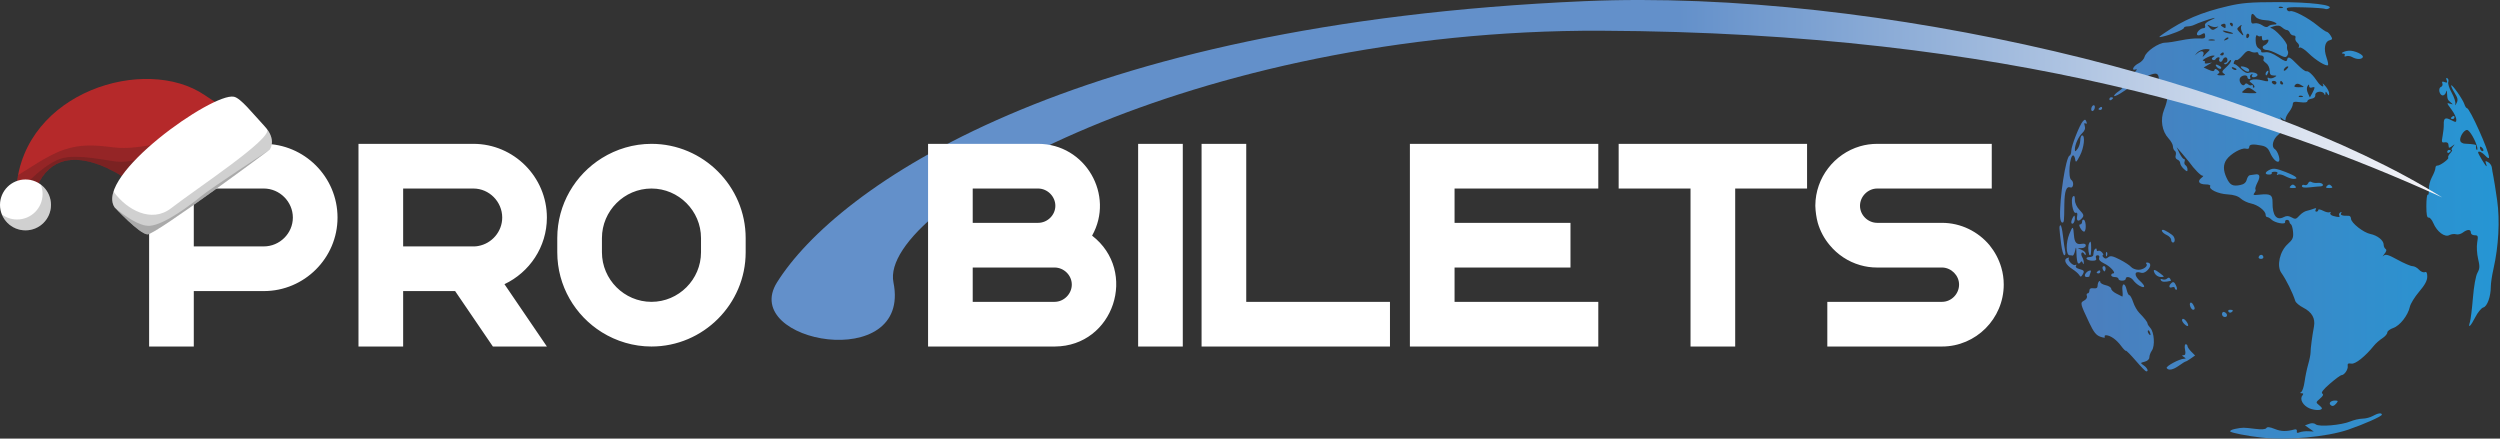
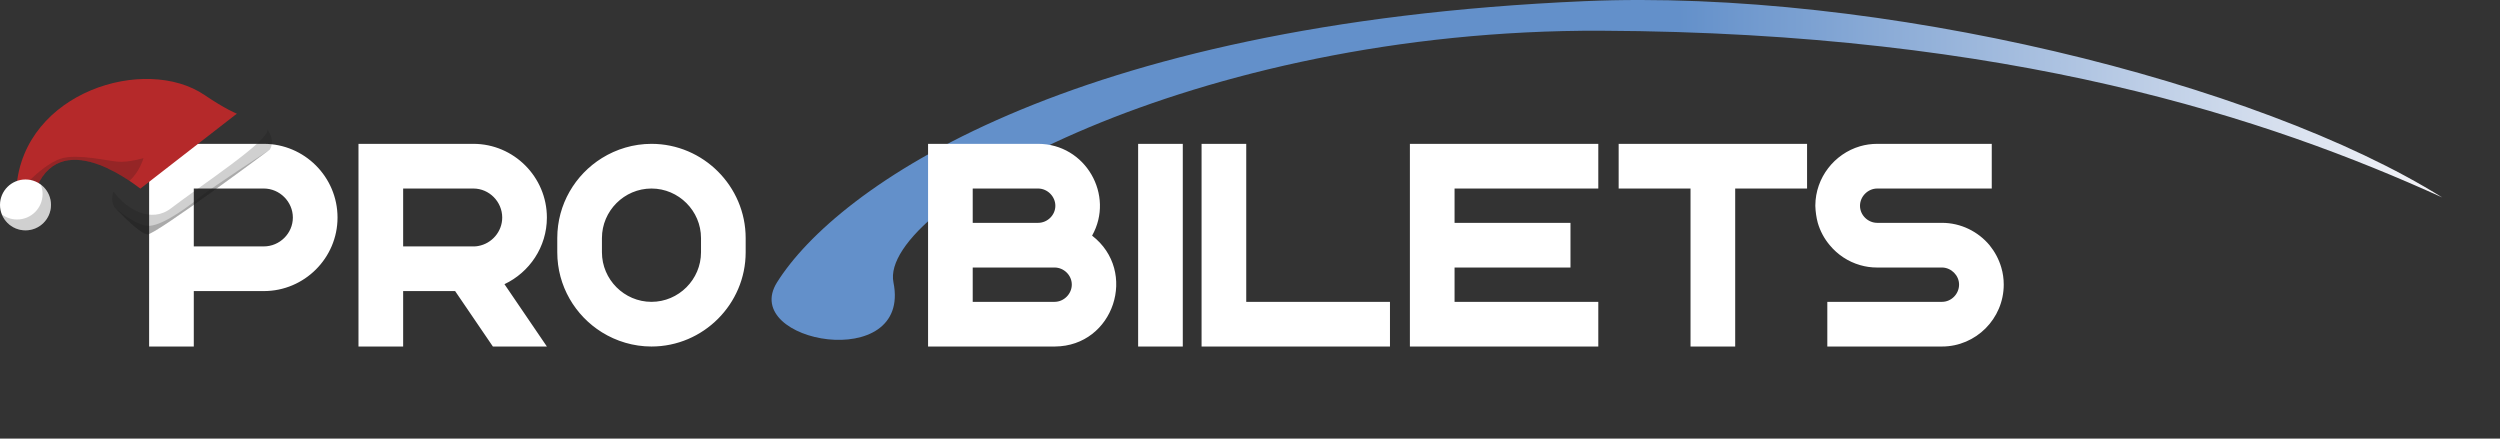
<svg xmlns="http://www.w3.org/2000/svg" width="285" height="50" viewBox="0 0 285 50" fill="none">
  <rect x="0" y="0" width="285" height="50" fill="#333333" stroke="none" />
-   <path d="M257.76 49.879C256.187 49.701 254.335 49.337 254.243 49.187C254.186 49.097 254.442 48.964 254.811 48.892C255.694 48.721 255.709 48.721 257.059 48.886C257.826 48.98 258.269 48.951 258.362 48.8C258.461 48.639 258.745 48.669 259.324 48.901C260.06 49.196 260.636 49.209 261.591 48.955C261.772 48.907 261.876 48.99 261.841 49.157C261.799 49.356 261.891 49.394 262.152 49.284C262.356 49.198 262.802 49.143 263.144 49.161L263.765 49.195L263.266 48.843L262.767 48.492L263.241 48.317C263.543 48.205 263.82 48.228 264.004 48.381C264.374 48.688 266.922 48.469 267.945 48.041C268.35 47.872 268.973 47.73 269.33 47.726C269.686 47.722 270.21 47.586 270.495 47.423C271.07 47.094 271.53 47.028 271.53 47.273C271.53 47.46 269.5 48.364 267.7 48.98C265.254 49.815 260.781 50.22 257.76 49.879ZM263.291 46.556C262.547 46.251 262.131 45.511 262.468 45.094C262.615 44.911 262.593 44.834 262.393 44.832C262.193 44.829 262.179 44.783 262.347 44.676C262.478 44.593 262.649 44.058 262.726 43.489C262.803 42.919 262.988 42.034 263.137 41.522C263.286 41.01 263.406 40.404 263.404 40.176C263.401 39.737 263.582 38.356 263.794 37.209C263.963 36.29 263.555 35.577 262.571 35.075C262.135 34.852 261.727 34.511 261.665 34.317C261.357 33.353 260.641 31.909 260.071 31.102C259.514 30.315 259.894 28.631 260.815 27.81C261.37 27.314 261.465 27.097 261.41 26.451C261.373 26.028 261.268 25.636 261.176 25.578C261.084 25.522 261 25.382 260.989 25.268C260.979 25.154 260.853 25.061 260.711 25.061C260.569 25.061 260.475 25.175 260.502 25.314C260.567 25.643 259.325 25.413 258.937 25.025C258.786 24.874 258.576 24.75 258.47 24.75C258.364 24.75 258.278 24.627 258.278 24.476C258.278 24.032 257.403 23.357 256.621 23.197C256.223 23.116 255.692 22.862 255.443 22.633C255.138 22.353 254.643 22.197 253.939 22.159C252.86 22.101 251.75 21.573 251.968 21.221C252.035 21.112 251.811 21.023 251.469 21.023C250.693 21.023 250.454 20.676 250.958 20.282C251.168 20.117 251.239 20.007 251.115 20.037C250.927 20.082 250.132 19.274 249.538 18.435C249.458 18.321 249.109 17.902 248.763 17.503L248.134 16.779L248.458 17.452C248.637 17.822 248.866 18.125 248.968 18.125C249.07 18.125 249.104 18.255 249.043 18.414C248.981 18.573 249.031 18.765 249.153 18.84C249.274 18.916 249.374 19.126 249.374 19.308C249.374 19.595 249.32 19.59 248.96 19.263C248.732 19.057 248.545 18.76 248.545 18.604C248.545 18.447 248.403 18.264 248.229 18.197C248.035 18.123 247.958 17.93 248.03 17.703C248.095 17.498 248.051 17.271 247.933 17.198C247.814 17.125 247.717 16.898 247.717 16.693C247.717 16.489 247.493 16.079 247.218 15.783C246.457 14.962 246.248 13.636 246.702 12.515C247.12 11.486 247.2 10.671 246.885 10.671C246.766 10.671 246.728 10.455 246.798 10.175C246.867 9.903 246.822 9.618 246.699 9.542C246.575 9.466 246.475 9.548 246.475 9.727C246.475 9.904 246.378 10.049 246.26 10.049C246.142 10.049 246.063 9.84 246.085 9.584C246.161 8.699 246.059 8.393 245.69 8.393C245.22 8.393 243.76 9.131 243.546 9.477C243.457 9.621 243.311 9.74 243.221 9.741C243.131 9.743 242.627 10.042 242.101 10.406C241.574 10.77 241.089 11.014 241.022 10.947C240.955 10.88 241.199 10.624 241.564 10.378C241.929 10.132 242.259 9.748 242.298 9.524C242.337 9.301 242.71 8.815 243.127 8.445C243.545 8.075 243.711 7.834 243.496 7.909C242.901 8.116 243.182 7.517 243.828 7.202C244.12 7.059 244.415 6.733 244.483 6.477C244.647 5.862 246.077 4.875 246.819 4.866C247.142 4.862 247.966 4.74 248.649 4.595C249.332 4.449 250.235 4.354 250.654 4.382C251.281 4.425 251.412 4.367 251.388 4.057C251.365 3.751 251.292 3.723 250.998 3.906C250.798 4.031 250.571 4.069 250.493 3.99C250.295 3.792 250.807 3.217 251.181 3.217C251.362 3.217 251.442 3.095 251.376 2.923C251.302 2.73 251.524 2.515 252.027 2.293C252.447 2.108 252.604 2 252.376 2.052C251.83 2.176 250.604 2.605 250.153 2.83C249.955 2.929 249.606 3.01 249.377 3.01C249.147 3.01 248.96 3.092 248.96 3.192C248.96 3.372 247.484 3.964 246.475 4.189C246.027 4.289 246.054 4.238 246.682 3.807C248.924 2.265 250.917 1.417 253.99 0.696C255.565 0.326 256.545 0.247 259.624 0.241C263.338 0.235 266.125 0.568 265.513 0.946C265.36 1.041 265.156 1.071 265.061 1.012C264.966 0.953 263.92 0.876 262.737 0.842C260.932 0.79 260.605 0.828 260.702 1.078C260.765 1.243 260.933 1.332 261.076 1.277C261.431 1.141 263.104 2.013 264.185 2.9C264.676 3.302 265.156 3.631 265.252 3.631C265.347 3.631 265.547 3.824 265.695 4.061C265.93 4.438 265.913 4.505 265.558 4.598C265.025 4.737 264.879 5.578 265.221 6.547C265.371 6.972 265.449 7.365 265.394 7.42C265.204 7.61 263.981 6.865 263.183 6.075C262.743 5.64 262.284 5.346 262.163 5.421C262.04 5.497 262.001 5.462 262.074 5.343C262.148 5.224 262.065 5.008 261.89 4.863C261.715 4.718 261.62 4.475 261.679 4.322C261.738 4.166 261.649 4.045 261.474 4.045C261.304 4.045 261.11 3.905 261.045 3.734C260.979 3.563 260.826 3.424 260.705 3.424C260.584 3.424 260.334 3.287 260.149 3.119C259.901 2.895 259.652 2.863 259.201 2.998C258.864 3.099 258.712 3.189 258.864 3.199C259.31 3.228 260.793 4.85 260.728 5.24C260.696 5.437 260.731 5.695 260.806 5.815C260.881 5.934 260.858 6.167 260.755 6.332C260.596 6.588 260.435 6.563 259.682 6.167C259.194 5.91 258.638 5.7 258.445 5.701C257.976 5.701 257.759 5.314 258.145 5.166C258.315 5.101 258.506 4.909 258.571 4.74C258.66 4.509 258.586 4.465 258.277 4.563C257.973 4.659 257.864 4.599 257.864 4.335C257.864 4.137 257.802 4.037 257.728 4.112C257.653 4.187 257.49 4.164 257.365 4.061C257.209 3.931 257.14 4.097 257.142 4.596C257.143 5.069 257.27 5.39 257.508 5.523C257.709 5.635 257.829 5.797 257.776 5.884C257.722 5.97 257.93 6.004 258.237 5.959C258.614 5.905 259.099 6.083 259.727 6.507C260.446 6.993 260.675 7.067 260.726 6.833C260.828 6.37 261.022 6.457 261.904 7.36C262.35 7.817 262.806 8.161 262.917 8.124C263.15 8.046 263.691 8.55 264.189 9.311C264.538 9.843 265.044 10.07 264.797 9.584C264.725 9.441 264.859 9.545 265.095 9.814C265.332 10.082 265.524 10.455 265.522 10.642C265.519 10.937 265.493 10.94 265.318 10.671C265.14 10.395 265.115 10.395 265.098 10.671C265.085 10.884 265.046 10.9 264.974 10.722C264.807 10.309 263.91 10.399 263.944 10.826C263.962 11.055 263.802 11.212 263.507 11.254C263.25 11.291 263.041 11.42 263.041 11.541C263.041 11.678 262.728 11.719 262.212 11.649C261.536 11.559 261.383 11.601 261.379 11.881C261.377 12.069 261.193 12.456 260.97 12.741C260.747 13.026 260.563 13.387 260.56 13.543C260.556 13.784 260.501 13.784 260.197 13.543C259.864 13.279 259.865 13.3 260.206 13.834C260.61 14.468 260.541 14.677 259.685 15.397C259.101 15.889 258.91 16.737 259.326 16.994C259.63 17.182 259.964 18.116 259.814 18.359C259.635 18.65 259.09 18.136 258.772 17.376C258.576 16.906 258.324 16.695 257.847 16.599C256.829 16.396 256.414 16.442 256.414 16.759C256.414 16.947 256.269 17.013 256.008 16.945C255.54 16.822 254.28 17.539 253.826 18.188C253.427 18.757 253.432 19.44 253.842 20.303C254.223 21.107 254.532 21.265 255.384 21.095C255.81 21.01 256.044 20.816 256.129 20.479C256.197 20.209 256.358 19.981 256.488 19.972C256.619 19.964 256.888 19.925 257.086 19.887C257.627 19.784 257.713 20.107 257.339 20.83C257.155 21.185 257.058 21.529 257.122 21.593C257.186 21.657 257.132 21.839 257.001 21.996C256.805 22.233 256.898 22.268 257.545 22.197C258.828 22.055 259.081 22.203 259.069 23.083C259.049 24.569 259.531 25.188 260.364 24.742C260.638 24.596 260.888 24.596 261.163 24.743C261.696 25.028 261.721 25.023 262.173 24.537C262.389 24.306 262.742 24.081 262.958 24.038C263.174 23.994 263.529 23.887 263.747 23.801C264.025 23.692 264.099 23.717 263.994 23.887C263.912 24.02 263.943 24.129 264.064 24.129C264.184 24.129 264.283 24.042 264.283 23.934C264.283 23.827 264.533 23.869 264.838 24.027C265.143 24.186 265.483 24.259 265.594 24.19C265.706 24.122 265.737 24.162 265.663 24.281C265.59 24.399 265.739 24.552 265.994 24.62C266.645 24.795 266.81 24.78 266.673 24.558C266.608 24.452 266.663 24.297 266.796 24.215C266.948 24.122 266.983 24.155 266.891 24.304C266.754 24.526 267.042 24.625 267.751 24.599C267.894 24.594 268.012 24.742 268.014 24.929C268.019 25.404 269.43 26.519 270.225 26.675C271.026 26.834 271.737 27.405 271.737 27.89C271.737 28.086 271.837 28.307 271.958 28.382C272.102 28.471 272.051 28.672 271.808 28.964C271.605 29.209 271.569 29.294 271.73 29.153C271.967 28.945 272.27 29.033 273.337 29.619C274.059 30.016 274.819 30.341 275.026 30.341C275.232 30.341 275.563 30.521 275.763 30.741C275.962 30.961 276.256 31.091 276.416 31.029C276.627 30.949 276.707 31.091 276.707 31.544C276.707 31.986 276.435 32.489 275.786 33.25C275.279 33.843 274.801 34.62 274.724 34.975C274.512 35.955 273.582 37.137 272.824 37.393C272.454 37.518 272.151 37.75 272.151 37.91C272.151 38.069 271.895 38.364 271.582 38.566C271.269 38.767 270.844 39.139 270.639 39.394C269.622 40.651 268.514 41.533 268.053 41.453C267.696 41.39 267.594 41.456 267.639 41.724C267.704 42.105 267.258 42.764 266.935 42.764C266.828 42.764 266.234 43.201 265.615 43.736C264.867 44.381 264.573 44.758 264.737 44.86C264.911 44.968 264.834 45.141 264.479 45.441C264.004 45.843 263.995 45.888 264.334 46.152C264.534 46.307 264.697 46.482 264.697 46.542C264.697 46.804 263.915 46.812 263.291 46.556ZM262.458 10.943C262.308 10.883 262.13 10.891 262.061 10.96C261.992 11.028 262.115 11.077 262.333 11.068C262.574 11.058 262.623 11.009 262.458 10.943ZM263.861 10.004C263.865 9.922 263.729 9.909 263.558 9.975C263.376 10.044 263.246 9.977 263.244 9.813C263.242 9.584 263.207 9.586 263.056 9.823C262.945 10 262.961 10.31 263.098 10.611L263.324 11.107L263.589 10.63C263.735 10.368 263.857 10.086 263.861 10.004ZM257.242 10.586C257.242 10.545 257.029 10.372 256.769 10.201C256.344 9.923 256.252 9.927 255.868 10.237C255.452 10.574 255.465 10.584 256.342 10.622C256.837 10.644 257.242 10.628 257.242 10.586ZM256.744 9.521C256.369 9.246 256.368 9.226 256.725 9.089C256.93 9.01 257.448 9.039 257.876 9.153C258.535 9.329 258.635 9.313 258.534 9.05C258.456 8.849 258.499 8.792 258.655 8.888C258.787 8.97 259.059 8.941 259.26 8.825C259.59 8.632 259.583 8.612 259.184 8.606C258.846 8.601 258.744 8.471 258.744 8.047C258.744 7.742 258.569 7.366 258.355 7.21C258.142 7.053 257.99 6.883 258.019 6.831C258.162 6.569 258.037 6.322 257.76 6.322C257.589 6.322 257.449 6.221 257.449 6.098C257.449 5.975 257.333 5.916 257.191 5.967C257.048 6.018 256.766 5.974 256.564 5.87C256.279 5.724 256.078 5.822 255.666 6.313C255.373 6.66 255.059 6.898 254.968 6.842C254.876 6.785 254.748 6.877 254.683 7.046C254.618 7.215 254.632 7.332 254.713 7.307C254.795 7.281 255.122 7.524 255.44 7.845C255.802 8.211 256.142 8.383 256.349 8.303C256.776 8.139 257.491 8.365 257.337 8.615C257.271 8.721 257.078 8.807 256.907 8.807C256.725 8.807 256.658 8.708 256.745 8.568C256.837 8.419 256.801 8.385 256.65 8.479C256.516 8.561 256.461 8.715 256.527 8.821C256.592 8.927 256.547 9.014 256.426 9.014C256.306 9.014 256.207 8.921 256.207 8.807C256.207 8.443 255.431 8.586 255.331 8.968C255.217 9.404 255.699 9.954 255.904 9.623C255.996 9.474 256.117 9.475 256.296 9.623C256.439 9.742 256.617 9.777 256.692 9.702C256.767 9.627 256.828 9.69 256.828 9.842C256.828 9.994 256.898 10.049 256.983 9.963C257.069 9.878 256.961 9.679 256.744 9.521ZM258.278 8.405C258.278 8.298 258.37 8.153 258.482 8.084C258.6 8.011 258.634 8.094 258.564 8.279C258.426 8.637 258.278 8.703 258.278 8.405ZM255.677 7.882C255.456 7.715 255.384 7.575 255.517 7.571C255.91 7.561 256.414 7.802 256.414 8.001C256.414 8.272 256.133 8.227 255.677 7.882ZM262.626 9.901C262.626 9.877 262.45 9.762 262.234 9.647C261.954 9.497 261.781 9.51 261.63 9.691C261.471 9.883 261.569 9.946 262.023 9.946C262.355 9.946 262.626 9.926 262.626 9.901ZM259.52 9.428C259.52 9.314 259.375 9.221 259.197 9.221C259.02 9.221 258.932 9.314 259.002 9.428C259.073 9.542 259.218 9.635 259.325 9.635C259.432 9.635 259.52 9.542 259.52 9.428ZM260.245 9.428C260.174 9.314 260.076 9.221 260.026 9.221C259.975 9.221 259.934 9.314 259.934 9.428C259.934 9.542 260.033 9.635 260.154 9.635C260.274 9.635 260.315 9.542 260.245 9.428ZM253.515 8.386C253.252 8.21 253.292 8.101 253.774 7.674C254.087 7.397 254.343 7.055 254.343 6.914C254.343 6.773 254.211 6.838 254.05 7.059C253.888 7.28 253.686 7.391 253.601 7.306C253.516 7.22 253.555 7.151 253.688 7.151C253.821 7.151 253.929 7.011 253.929 6.84C253.929 6.438 253.538 6.437 253.383 6.839C253.318 7.009 253.18 7.096 253.076 7.032C252.972 6.967 252.941 6.828 253.006 6.722C253.072 6.616 253.032 6.529 252.918 6.529C252.804 6.529 252.653 6.624 252.581 6.74C252.51 6.856 252.355 6.891 252.236 6.817C252.098 6.732 252.121 6.621 252.302 6.507C252.531 6.362 252.526 6.329 252.273 6.333C251.88 6.338 250.832 6.926 251.198 6.936C251.347 6.94 251.417 7.028 251.353 7.131C251.289 7.235 251.447 7.275 251.703 7.222L252.169 7.125L251.692 7.41L251.215 7.695L251.79 7.957C252.205 8.146 252.387 8.154 252.443 7.987C252.498 7.819 252.604 7.824 252.82 8.004C253.062 8.204 253.069 8.286 252.852 8.423C252.677 8.534 252.8 8.594 253.205 8.594C253.688 8.594 253.757 8.548 253.515 8.386ZM252.73 7.647C252.435 7.326 252.634 7.265 253.071 7.542C253.226 7.64 253.272 7.769 253.175 7.828C253.077 7.887 252.877 7.805 252.73 7.647ZM260.859 7.596C260.742 7.473 260.348 7.784 260.348 7.999C260.348 8.111 260.479 8.082 260.638 7.935C260.797 7.788 260.897 7.636 260.859 7.596ZM254.965 7.897C254.965 7.853 254.82 7.761 254.643 7.693C254.459 7.622 254.376 7.657 254.448 7.774C254.57 7.971 254.965 8.065 254.965 7.897ZM251.814 5.797C251.993 5.641 251.891 5.585 251.443 5.596C251.103 5.604 250.661 5.791 250.462 6.012C250.106 6.404 250.108 6.405 250.544 6.043C251.007 5.66 251.385 5.873 251.131 6.374C251.059 6.517 251.127 6.493 251.283 6.322C251.439 6.152 251.678 5.915 251.814 5.797ZM253.515 6.103C253.515 5.983 253.422 5.941 253.308 6.012C253.194 6.082 253.101 6.181 253.101 6.231C253.101 6.281 253.194 6.322 253.308 6.322C253.422 6.322 253.515 6.224 253.515 6.103ZM252.424 4.523C252.223 4.47 251.943 4.473 251.803 4.53C251.663 4.587 251.828 4.63 252.169 4.626C252.511 4.621 252.626 4.575 252.424 4.523ZM254.038 4.292C253.975 4.228 253.808 4.292 253.667 4.433C253.464 4.638 253.488 4.662 253.783 4.549C253.987 4.471 254.102 4.356 254.038 4.292ZM256.414 4.033C256.414 3.925 256.337 3.838 256.242 3.838C256.147 3.838 256.069 3.973 256.069 4.139C256.069 4.305 256.147 4.393 256.242 4.334C256.337 4.275 256.414 4.14 256.414 4.033ZM255.584 3.626C255.46 3.396 255.428 3.093 255.513 2.953C255.609 2.793 255.534 2.806 255.31 2.987C254.977 3.258 254.976 3.3 255.302 3.66C255.756 4.161 255.863 4.148 255.584 3.626ZM254.533 3.763C254.486 3.722 254.167 3.626 253.826 3.55C253.372 3.449 253.288 3.468 253.515 3.621C253.795 3.81 254.741 3.943 254.533 3.763ZM252.687 3.198C252.963 3.002 252.963 2.988 252.687 3.069C252.516 3.12 252.19 3.065 251.962 2.948C251.592 2.757 251.578 2.771 251.832 3.079C252.163 3.48 252.267 3.495 252.687 3.198ZM253.722 2.913C253.722 2.72 253.602 2.655 253.394 2.734C253.13 2.836 253.12 2.894 253.343 3.035C253.71 3.268 253.722 3.264 253.722 2.913ZM259.189 2.803C260.002 2.803 259.17 2.349 258.272 2.303C257.731 2.275 257.299 2.125 257.141 1.909C256.772 1.404 256.621 1.478 256.621 2.162C256.621 2.655 256.694 2.745 257.023 2.659C257.243 2.601 257.635 2.702 257.894 2.883C258.205 3.101 258.434 3.143 258.57 3.008C258.682 2.895 258.961 2.803 259.189 2.803ZM254.551 2.803C254.551 2.689 254.452 2.595 254.331 2.595C254.211 2.595 254.17 2.689 254.24 2.803C254.31 2.916 254.409 3.01 254.459 3.01C254.509 3.01 254.551 2.916 254.551 2.803ZM260.18 0.798C260.031 0.738 259.852 0.745 259.783 0.814C259.715 0.883 259.837 0.932 260.055 0.923C260.296 0.913 260.345 0.864 260.18 0.798ZM265.669 46.152C265.448 45.931 265.731 45.663 266.184 45.663C266.54 45.663 266.569 45.715 266.354 45.974C266.075 46.309 265.878 46.361 265.669 46.152ZM243.473 41.115C242.903 40.452 242.4 39.944 242.354 39.988C242.308 40.032 242.049 39.768 241.779 39.401C241.277 38.721 240.579 38.23 240.096 38.217C239.946 38.213 239.88 38.299 239.947 38.408C240.021 38.527 239.82 38.52 239.448 38.39C238.963 38.221 238.683 37.87 238.174 36.794C237.126 34.575 237.113 34.52 237.594 34.263C237.835 34.134 237.969 33.91 237.904 33.742C237.842 33.58 237.882 33.447 237.992 33.447C238.102 33.447 238.192 33.301 238.192 33.123C238.192 32.907 238.346 32.821 238.658 32.865C238.982 32.91 239.125 32.823 239.127 32.582C239.128 32.391 239.198 32.165 239.282 32.081C239.366 31.997 239.435 32.03 239.435 32.154C239.435 32.278 239.714 32.44 240.056 32.515C240.398 32.59 240.677 32.769 240.677 32.913C240.677 33.056 240.933 33.302 241.247 33.459C241.56 33.616 241.867 33.772 241.93 33.806C241.993 33.84 242.006 33.541 241.959 33.14C241.855 32.248 242.246 32.16 242.437 33.033C242.512 33.375 242.652 33.654 242.748 33.654C242.844 33.654 243.037 34.004 243.177 34.431C243.316 34.858 243.626 35.408 243.866 35.653C244.489 36.293 244.819 36.72 244.819 36.89C244.819 36.971 244.965 37.2 245.145 37.398C245.581 37.88 245.684 39.432 245.315 39.959C245.156 40.186 245.026 40.536 245.026 40.736C245.026 40.954 244.813 41.154 244.498 41.233C243.976 41.364 243.975 41.369 244.394 41.663C244.809 41.953 244.973 42.365 244.663 42.336C244.578 42.329 244.042 41.779 243.473 41.115ZM245.097 37.89C245.03 37.714 244.93 37.615 244.876 37.669C244.822 37.723 244.839 37.867 244.914 37.989C245.118 38.319 245.237 38.255 245.097 37.89ZM247.004 41.955C246.881 41.756 248.469 40.903 248.974 40.898C249.222 40.895 249.22 40.862 248.96 40.694C248.715 40.536 248.71 40.493 248.934 40.49C249.14 40.488 249.184 40.314 249.095 39.866C249.024 39.515 249.058 39.245 249.172 39.245C249.283 39.245 249.374 39.338 249.374 39.452C249.374 39.566 249.569 39.854 249.807 40.092L250.24 40.525L249.755 40.867C249.489 41.055 249.224 41.209 249.167 41.21C249.11 41.211 248.769 41.422 248.41 41.678C247.724 42.167 247.199 42.271 247.004 41.955ZM249.001 36.926C248.865 36.789 248.753 36.603 248.753 36.511C248.753 36.206 249.065 36.342 249.326 36.76C249.609 37.213 249.397 37.322 249.001 36.926ZM281.572 36.708C281.656 36.452 281.809 35.217 281.912 33.965C282.024 32.616 282.233 31.451 282.425 31.107C282.697 30.619 282.71 30.366 282.504 29.508C282.368 28.942 282.322 28.119 282.4 27.656C282.528 26.903 282.499 26.821 282.109 26.821C281.863 26.821 281.677 26.688 281.677 26.511C281.677 26.119 281.279 26.123 280.756 26.518C280.534 26.686 280.188 26.771 279.987 26.707C279.786 26.643 279.442 26.688 279.222 26.805C278.702 27.083 277.811 26.414 277.404 25.442C277.246 25.062 277.001 24.775 276.86 24.803C276.677 24.84 276.604 24.461 276.604 23.477C276.604 22.719 276.677 22.144 276.766 22.199C276.856 22.255 276.91 21.989 276.886 21.61C276.862 21.231 277.021 20.594 277.238 20.195C277.456 19.797 277.635 19.331 277.637 19.16C277.638 18.989 277.732 18.863 277.846 18.879C278.131 18.919 279.243 18.107 279.1 17.964C279.036 17.9 279.138 17.677 279.327 17.469C279.516 17.26 279.598 17.09 279.509 17.09C279.421 17.09 279.476 16.927 279.632 16.727C279.89 16.399 279.883 16.392 279.554 16.649C279.355 16.805 279.18 16.875 279.166 16.804C279.152 16.734 279.126 16.559 279.11 16.417C279.093 16.274 278.905 16.188 278.692 16.226C278.348 16.286 278.321 16.203 278.456 15.501C278.539 15.065 278.599 14.49 278.59 14.222C278.562 13.464 278.752 13.338 279.411 13.679C279.978 13.973 280.02 13.968 280.02 13.615C280.02 13.407 279.787 12.92 279.502 12.534C278.886 11.699 278.884 11.688 279.347 11.833C279.675 11.936 279.678 11.921 279.378 11.671C279.019 11.372 278.997 11.316 278.961 10.619C278.943 10.269 278.913 10.243 278.842 10.516C278.79 10.715 278.625 10.878 278.476 10.878C278.095 10.878 277.912 10.051 278.263 9.917C278.418 9.857 278.493 9.675 278.431 9.513C278.349 9.298 278.419 9.256 278.687 9.359C278.977 9.47 279.027 9.424 278.92 9.143C278.833 8.918 278.863 8.836 279.001 8.921C279.122 8.996 279.168 9.193 279.104 9.36C279.04 9.527 279.217 10.075 279.498 10.579C279.779 11.082 279.962 11.658 279.905 11.859C279.845 12.066 279.903 12.029 280.039 11.772C280.237 11.398 280.198 11.19 279.815 10.57C279.56 10.158 279.392 9.781 279.441 9.732C279.563 9.61 280.771 11.343 280.944 11.888C281.021 12.13 281.151 12.328 281.234 12.328C281.551 12.328 283.748 17.216 283.748 17.922C283.748 18.103 283.597 18.042 283.325 17.75C282.946 17.343 282.505 17.149 282.505 17.389C282.505 17.531 283.365 18.953 283.451 18.953C283.493 18.953 283.469 18.8 283.397 18.614C283.29 18.335 283.335 18.312 283.648 18.487C283.857 18.604 284.046 18.874 284.069 19.085C284.091 19.297 284.169 19.75 284.241 20.092C284.313 20.434 284.509 21.666 284.675 22.832C285.003 25.122 284.842 28.075 284.247 30.694C284.086 31.401 283.954 32.286 283.953 32.661C283.952 33.803 283.548 34.933 283.1 35.05C282.876 35.109 282.462 35.611 282.181 36.165C281.65 37.214 281.31 37.517 281.573 36.708L281.572 36.708ZM282.957 16.838C282.808 16.689 282.712 16.677 282.712 16.807C282.712 17.083 282.957 17.328 283.095 17.19C283.154 17.131 283.092 16.973 282.957 16.838ZM282.412 16.831C282.238 16.041 281.53 14.816 281.246 14.814C280.867 14.812 280.343 15.677 280.478 16.081C280.528 16.232 280.749 16.365 280.968 16.377C282.044 16.433 282.296 16.481 282.273 16.624C282.235 16.864 282.289 17.09 282.383 17.09C282.43 17.09 282.443 16.973 282.412 16.831ZM253.308 35.811C253.308 35.631 253.419 35.52 253.554 35.566C253.938 35.694 254.002 36.139 253.636 36.139C253.455 36.139 253.308 35.992 253.308 35.811ZM254.035 35.521C253.963 35.406 254.05 35.311 254.228 35.311C254.591 35.311 254.645 35.435 254.358 35.613C254.252 35.678 254.106 35.637 254.035 35.521ZM249.702 34.971C249.528 34.519 249.758 34.309 250.003 34.696C250.248 35.083 250.253 35.311 250.017 35.311C249.915 35.311 249.773 35.158 249.702 34.971ZM247.924 32.833C247.924 32.722 247.784 32.686 247.614 32.751C247.236 32.896 247.202 32.547 247.564 32.246C247.758 32.085 247.887 32.159 248.062 32.531C248.193 32.807 248.215 33.033 248.112 33.033C248.009 33.033 247.924 32.943 247.924 32.833ZM243.882 32.566C243.657 32.442 243.35 32.17 243.202 31.962C242.914 31.559 242.333 31.445 242.333 31.791C242.333 31.905 242.147 31.998 241.919 31.998C241.691 31.998 241.505 31.905 241.505 31.791C241.505 31.677 241.319 31.584 241.091 31.584C240.863 31.584 240.677 31.491 240.677 31.377C240.677 31.263 240.771 31.17 240.886 31.17C241.294 31.17 240.6 30.382 239.895 30.046C239.424 29.821 239.227 29.607 239.304 29.404C239.374 29.223 239.3 29.099 239.124 29.099C238.944 29.099 238.873 29.223 238.945 29.41C239.032 29.636 238.921 29.721 238.537 29.721C238.247 29.721 237.952 29.627 237.881 29.514C237.811 29.4 237.945 29.306 238.18 29.306C238.414 29.306 238.618 29.213 238.632 29.099C238.646 28.986 238.669 28.807 238.684 28.703C238.726 28.395 239.02 28.179 239.02 28.456C239.02 28.596 239.103 28.659 239.204 28.596C239.305 28.534 239.502 28.622 239.643 28.791C239.784 28.961 239.822 29.099 239.729 29.099C239.635 29.099 239.666 29.207 239.798 29.339C239.98 29.521 240.111 29.518 240.341 29.327C240.584 29.126 240.844 29.177 241.657 29.589C242.214 29.872 242.792 30.25 242.941 30.429C243.09 30.609 243.469 30.756 243.783 30.756C244.359 30.756 244.929 30.315 244.678 30.064C244.603 29.989 244.645 29.928 244.771 29.928C245.213 29.928 245.25 30.34 244.847 30.773C244.574 31.066 244.303 31.166 244.025 31.078C243.301 30.848 243.257 31.404 243.951 32.024C244.628 32.629 244.587 32.955 243.882 32.566ZM246.348 31.96C246.251 31.804 246.311 31.763 246.519 31.843C246.695 31.911 246.932 31.872 247.047 31.757C247.188 31.616 247.302 31.622 247.395 31.773C247.472 31.897 247.506 32.005 247.47 32.013C246.813 32.171 246.468 32.155 246.348 31.96ZM237.025 31.345C236.927 31.186 236.593 30.896 236.284 30.699C235.492 30.196 235.196 29.595 235.653 29.42C235.846 29.345 235.938 29.352 235.856 29.434C235.646 29.643 236.337 30.361 236.595 30.201C236.714 30.128 236.744 30.172 236.662 30.304C236.575 30.445 236.726 30.589 237.045 30.669C237.612 30.811 237.662 30.912 237.385 31.35C237.233 31.59 237.177 31.589 237.025 31.345ZM237.697 31.289C237.759 31.127 237.953 30.94 238.127 30.873C238.355 30.785 238.409 30.844 238.318 31.081C238.249 31.262 238.192 31.45 238.192 31.497C238.192 31.545 238.055 31.584 237.888 31.584C237.71 31.584 237.631 31.462 237.697 31.289ZM245.646 31.17C245.367 30.648 245.601 30.648 246.268 31.17C246.78 31.57 246.78 31.575 246.327 31.579C246.074 31.582 245.768 31.398 245.646 31.17ZM239.02 31.078C239.02 31.028 239.113 30.93 239.227 30.859C239.341 30.789 239.434 30.83 239.434 30.951C239.434 31.071 239.341 31.17 239.227 31.17C239.113 31.17 239.02 31.129 239.02 31.078ZM239.762 30.784C239.673 30.639 239.656 30.465 239.724 30.397C239.91 30.212 240.112 30.484 240.011 30.784C239.941 30.995 239.893 30.994 239.762 30.784ZM236.884 30C236.806 29.922 236.731 29.431 236.718 28.91C236.697 28.11 236.673 28.057 236.563 28.57C236.491 28.905 236.362 29.161 236.276 29.139C236.191 29.117 236.038 29.099 235.937 29.099C235.516 29.099 235.493 27.685 235.898 26.689C236.295 25.709 236.35 25.725 236.433 26.843C236.492 27.637 236.731 27.907 237.284 27.802C237.609 27.74 237.778 27.804 237.778 27.989C237.778 28.144 237.568 28.277 237.312 28.284L236.846 28.297L237.312 28.485C237.568 28.588 237.776 28.791 237.775 28.938C237.772 29.142 237.73 29.138 237.593 28.922C237.495 28.767 237.363 28.725 237.3 28.828C237.236 28.931 237.269 29.151 237.374 29.316C237.479 29.482 237.558 29.757 237.551 29.928C237.541 30.171 237.514 30.177 237.426 29.956C237.347 29.757 237.271 29.743 237.169 29.907C237.09 30.036 236.961 30.077 236.884 30ZM257.484 29.306C257.589 28.994 257.922 28.962 258.019 29.255C258.067 29.397 257.95 29.513 257.76 29.513C257.571 29.513 257.446 29.42 257.484 29.306ZM240.072 29.013C240.063 28.795 240.112 28.672 240.181 28.741C240.25 28.81 240.257 28.989 240.197 29.138C240.131 29.303 240.082 29.254 240.072 29.013ZM234.969 27.805C234.732 25.865 234.728 25.776 234.887 25.678C234.968 25.628 235.098 26.168 235.176 26.878C235.255 27.587 235.37 28.377 235.432 28.634C235.494 28.89 235.451 29.099 235.336 29.099C235.221 29.099 235.056 28.517 234.969 27.805ZM238.177 29.047C238.021 28.524 238.025 27.96 238.185 27.685C238.339 27.421 238.388 27.547 238.393 28.219C238.397 28.703 238.353 29.099 238.296 29.099C238.239 29.099 238.186 29.076 238.177 29.047ZM247.511 27.335C247.511 27.162 247.278 26.914 246.993 26.784C246.543 26.579 246.276 26.2 246.582 26.2C246.773 26.2 247.61 26.713 247.766 26.925C247.987 27.226 247.959 27.65 247.718 27.65C247.604 27.65 247.511 27.508 247.511 27.335ZM237.157 25.994C237.007 25.713 237.005 25.579 237.15 25.579C237.268 25.579 237.364 25.434 237.364 25.256C237.364 25.079 237.457 24.991 237.571 25.062C237.837 25.226 237.843 26.407 237.579 26.407C237.469 26.407 237.279 26.221 237.157 25.994ZM236.125 25.333C236.127 25.184 236.219 24.922 236.329 24.751C236.492 24.499 236.53 24.525 236.533 24.894C236.535 25.144 236.443 25.405 236.329 25.476C236.215 25.546 236.123 25.482 236.125 25.333ZM234.853 24.699C234.771 22.633 235.503 17.897 235.928 17.746C236.035 17.708 236.122 17.468 236.122 17.212C236.122 16.651 237.085 14.198 237.457 13.813C237.676 13.585 237.744 13.596 237.851 13.875C237.934 14.09 237.898 14.162 237.754 14.073C237.604 13.98 237.573 14.076 237.662 14.356C237.752 14.64 237.661 14.906 237.387 15.161C236.951 15.567 236.536 16.483 236.536 17.04C236.536 17.321 236.586 17.31 236.84 16.974C237.007 16.753 237.147 16.316 237.151 16.003C237.154 15.69 237.25 15.434 237.364 15.434C237.739 15.434 237.581 16.853 237.105 17.757C236.706 18.516 236.63 18.576 236.573 18.177C236.537 17.921 236.431 17.711 236.339 17.711C235.935 17.711 235.736 20.268 236.122 20.507C236.466 20.719 236.375 21.5 236.022 21.365C235.565 21.19 235.353 21.789 235.335 23.302C235.311 25.346 235.308 25.372 235.087 25.372C234.973 25.372 234.867 25.07 234.853 24.699ZM236.79 24.666C236.854 24.334 236.802 24.2 236.635 24.264C236.307 24.39 236.022 22.697 236.321 22.398C236.47 22.25 236.536 22.369 236.536 22.783C236.536 23.15 236.749 23.605 237.085 23.956C237.544 24.434 237.591 24.581 237.37 24.847C236.976 25.323 236.682 25.231 236.79 24.666ZM261.136 21.19C261.329 20.997 261.44 20.997 261.633 21.19C261.826 21.383 261.771 21.438 261.385 21.438C260.998 21.438 260.943 21.383 261.136 21.19ZM262.42 21.219C262.42 21.087 262.552 21.03 262.714 21.092C262.875 21.154 263.061 21.065 263.126 20.894C263.198 20.706 263.348 20.648 263.506 20.746C263.649 20.835 263.967 20.882 264.212 20.85C264.457 20.818 264.719 20.891 264.794 21.012C264.869 21.134 264.764 21.237 264.555 21.244C264.349 21.251 263.784 21.302 263.3 21.358C262.714 21.425 262.42 21.379 262.42 21.219ZM265.278 21.19C265.471 20.997 265.581 20.997 265.775 21.19C265.968 21.383 265.913 21.438 265.526 21.438C265.14 21.438 265.084 21.383 265.278 21.19ZM260.5 20.075C260.184 19.904 259.82 19.828 259.691 19.908C259.548 19.997 259.515 19.96 259.605 19.814C259.699 19.662 259.593 19.575 259.314 19.575C259.073 19.575 258.921 19.648 258.976 19.737C259.031 19.827 258.897 19.9 258.678 19.9C258.127 19.9 258.178 19.612 258.777 19.339C259.179 19.156 259.519 19.206 260.537 19.601C261.778 20.082 262.15 20.411 261.437 20.395C261.237 20.39 260.816 20.246 260.5 20.075ZM278.986 17.309C278.986 17.189 279.079 17.09 279.193 17.09C279.307 17.09 279.4 17.131 279.4 17.181C279.4 17.232 279.307 17.33 279.193 17.401C279.079 17.471 278.986 17.43 278.986 17.309ZM279.4 13.479C279.4 13.429 279.493 13.33 279.607 13.259C279.721 13.189 279.814 13.23 279.814 13.351C279.814 13.471 279.721 13.57 279.607 13.57C279.493 13.57 279.4 13.529 279.4 13.479ZM238.4 12.456C238.4 12.285 238.494 12.088 238.607 12.017C238.721 11.947 238.814 12.029 238.814 12.2C238.814 12.371 238.721 12.568 238.607 12.638C238.493 12.709 238.4 12.627 238.4 12.456ZM239.229 12.444C239.229 12.393 239.322 12.295 239.436 12.224C239.55 12.154 239.643 12.195 239.643 12.316C239.643 12.436 239.55 12.535 239.436 12.535C239.322 12.535 239.229 12.494 239.229 12.444ZM240.471 11.305C240.471 11.184 240.564 11.085 240.678 11.085C240.792 11.085 240.885 11.127 240.885 11.177C240.885 11.227 240.792 11.326 240.678 11.396C240.564 11.466 240.471 11.425 240.471 11.305ZM240.777 9.421C240.707 9.308 240.539 9.281 240.405 9.362C240.266 9.445 240.283 9.358 240.445 9.158C240.74 8.794 241.406 8.686 241.584 8.973C241.641 9.064 241.511 9.249 241.295 9.383C241.043 9.541 240.859 9.555 240.777 9.421ZM268.154 6.507C267.948 6.387 267.64 6.342 267.47 6.407C267.296 6.474 267.217 6.436 267.288 6.321C267.358 6.208 267.3 6.116 267.161 6.116C266.702 6.116 267.17 5.842 267.732 5.782C268.377 5.713 269.529 6.252 269.352 6.539C269.192 6.797 268.627 6.782 268.154 6.507Z" fill="url(#paint0_linear_1100_4388)" />
  <path d="M278.414 22.508C258.597 13.512 229.374 3.709 182.558 3.503C136.001 3.298 100.11 23.574 101.854 32.192C103.962 42.607 84.265 39.078 88.579 32.192C95.298 21.466 121.549 2.691 180.659 0.132C214.138 -1.317 257.381 9.354 278.414 22.508Z" fill="url(#paint1_linear_1100_4388)" />
  <path fill-rule="evenodd" clip-rule="evenodd" d="M17 39.503H22.092V33.183H30.076C34.705 33.183 38.478 29.409 38.478 24.802C38.478 20.172 34.705 16.398 30.076 16.398H22.092H17V33.183V39.503ZM30.076 28.09H22.092V21.492H30.076C31.882 21.492 33.386 22.997 33.386 24.802C33.386 26.608 31.882 28.09 30.076 28.09ZM45.959 39.503H40.867V33.183V16.398H45.959H53.967C58.572 16.398 62.345 20.172 62.345 24.802C62.345 28.159 60.354 31.053 57.508 32.396L62.345 39.503H56.188L51.884 33.183H45.959V39.503ZM45.959 28.09H48.389H53.967C54.152 28.09 54.337 28.09 54.522 28.043C56.073 27.766 57.253 26.4 57.253 24.802C57.253 22.997 55.772 21.492 53.967 21.492H50.055H45.959V24.548V28.09ZM63.529 27.14V28.761C63.529 32.604 65.566 35.984 68.621 37.883C70.264 38.901 72.208 39.503 74.268 39.503C80.169 39.503 85.006 34.665 85.006 28.761V27.14C85.006 21.237 80.169 16.398 74.268 16.398C72.208 16.398 70.264 17 68.621 18.019C65.566 19.917 63.529 23.297 63.529 27.14ZM74.268 34.41C71.166 34.41 68.621 31.863 68.621 28.761V27.14C68.621 24.038 71.166 21.492 74.268 21.492C77.369 21.492 79.915 24.038 79.915 27.14V28.761C79.915 31.863 77.369 34.41 74.268 34.41ZM110.89 21.492V25.404H118.343C119.408 25.404 120.31 24.524 120.31 23.459C120.31 22.395 119.408 21.492 118.343 21.492H110.89ZM105.799 39.503V16.398H118.343C123.759 16.398 127.091 22.256 124.499 26.863C129.776 30.937 126.976 39.457 120.264 39.503H120.218H105.799ZM110.89 30.497V34.41H120.218C121.282 34.41 122.185 33.507 122.185 32.442C122.185 31.377 121.282 30.497 120.218 30.497H110.89ZM134.838 16.398H129.747V39.503H134.838V16.398ZM136.979 16.398H142.071V34.41H158.457V39.503H136.979V34.41V16.398ZM160.728 16.398V21.492V30.497V34.41V39.503H165.82H182.206V34.41H177.114H165.82V30.497H173.596H177.114H179.035V25.404H177.114H173.596H165.82V21.492H177.114H182.206V16.398H165.82H160.728ZM184.527 21.492V16.398H192.72H197.812H206.005V21.492H197.812V39.503H192.72V21.492H184.527ZM218.011 21.492H214.007C212.942 21.492 212.04 22.395 212.04 23.459C212.04 24.524 212.942 25.404 214.007 25.404H221.39C223.542 25.404 225.509 26.4 226.806 27.951C227.407 28.692 227.87 29.548 228.148 30.497C228.333 31.122 228.426 31.771 228.426 32.442C228.426 36.331 225.255 39.503 221.39 39.503H217.363H208.314V34.41H212.04H217.363H221.39C222.454 34.41 223.334 33.507 223.334 32.442C223.334 31.4 222.454 30.521 221.413 30.497H221.39H213.961C213.313 30.497 212.665 30.405 212.04 30.22C210.674 29.826 209.471 29.016 208.591 27.951C207.966 27.21 207.504 26.353 207.226 25.404C207.064 24.802 206.971 24.154 206.948 23.483V23.459V23.413C206.971 20.241 209.124 17.533 212.04 16.676C212.665 16.491 213.336 16.398 214.007 16.398H218.011H227.06V21.492H223.334H218.011Z" fill="white" />
  <path fill-rule="evenodd" clip-rule="evenodd" d="M1.876 21.349C2.735 10.467 16.558 6.241 23.322 10.834C25.713 12.458 27 12.96 27 12.96L16.001 21.504C15.962 21.534 7.301 14.235 4.193 21.31L3.31 23.32L1.876 21.349Z" fill="#B5292A" />
-   <path opacity="0.2" fill-rule="evenodd" clip-rule="evenodd" d="M2.063 19.957C3.158 19.326 5.444 17.676 7.32 17.057C9.196 16.438 10.73 16.521 12.801 16.786C16.414 17.249 19.619 15.548 23.273 15.855L16.002 21.503C15.962 21.533 7.301 14.234 4.194 21.309L3.311 23.32L1.876 21.348C1.914 20.871 1.978 20.408 2.063 19.957Z" fill="#181714" />
  <path opacity="0.2" fill-rule="evenodd" clip-rule="evenodd" d="M13.394 18.431C12.157 18.319 9.085 17.579 7.229 18.005C5.373 18.431 3.219 20.736 3.219 20.736L4.121 21.473L4.193 21.309C6.578 15.878 12.234 18.916 14.753 20.607C15.867 19.689 16.36 18.028 16.36 18.028C16.36 18.028 14.631 18.543 13.394 18.431Z" fill="#181714" />
-   <path fill-rule="evenodd" clip-rule="evenodd" d="M13.058 23.63C13.058 23.63 15.891 26.684 16.81 26.722C17.73 26.761 30.752 17.058 30.752 17.058C30.752 17.058 31.598 15.937 30.164 14.391C28.729 12.844 27.446 11.191 26.669 11.027C24.243 10.518 10.748 20.042 13.058 23.63Z" fill="white" />
  <path d="M2.906 26.259C4.511 26.259 5.812 24.96 5.812 23.359C5.812 21.758 4.511 20.46 2.906 20.46C1.301 20.46 0 21.758 0 23.359C0 24.96 1.301 26.259 2.906 26.259Z" fill="white" />
  <path opacity="0.2" fill-rule="evenodd" clip-rule="evenodd" d="M4.644 21.036C5.353 21.565 5.812 22.409 5.812 23.36C5.812 24.96 4.51 26.259 2.906 26.259C1.686 26.259 0.642 25.509 0.211 24.446C0.696 24.808 1.298 25.022 1.949 25.022C3.554 25.022 4.855 23.723 4.855 22.122C4.855 21.738 4.78 21.372 4.644 21.036Z" fill="#181714" />
  <path opacity="0.2" fill-rule="evenodd" clip-rule="evenodd" d="M12.94 21.831C14.457 23.942 17.27 25.462 19.496 23.745C22.553 21.387 30.973 15.865 30.465 14.752C31.468 16.108 30.752 17.058 30.752 17.058C30.752 17.058 17.73 26.761 16.811 26.722C15.891 26.683 13.059 23.629 13.059 23.629C12.737 23.13 12.722 22.517 12.94 21.831Z" fill="#181714" />
  <path opacity="0.2" fill-rule="evenodd" clip-rule="evenodd" d="M17.085 25.741C15.88 25.837 14.09 24.51 13.169 23.747C13.699 24.306 15.999 26.688 16.811 26.722C17.73 26.761 30.752 17.058 30.752 17.058C30.752 17.058 23.997 21.481 22.888 22.4C21.778 23.319 18.771 25.606 17.085 25.741Z" fill="#181714" />
  <defs>
    <linearGradient id="paint0_linear_1100_4388" x1="234.778" y1="0.241" x2="284.843" y2="0.241" gradientUnits="userSpaceOnUse">
      <stop stop-color="#4E7DBC" />
      <stop offset="1" stop-color="#2596D4" />
    </linearGradient>
    <linearGradient id="paint1_linear_1100_4388" x1="87.959" y1="0" x2="278.414" y2="0" gradientUnits="userSpaceOnUse">
      <stop offset="0.543" stop-color="#6390CA" />
      <stop offset="1" stop-color="#F6F5F8" />
    </linearGradient>
  </defs>
</svg>